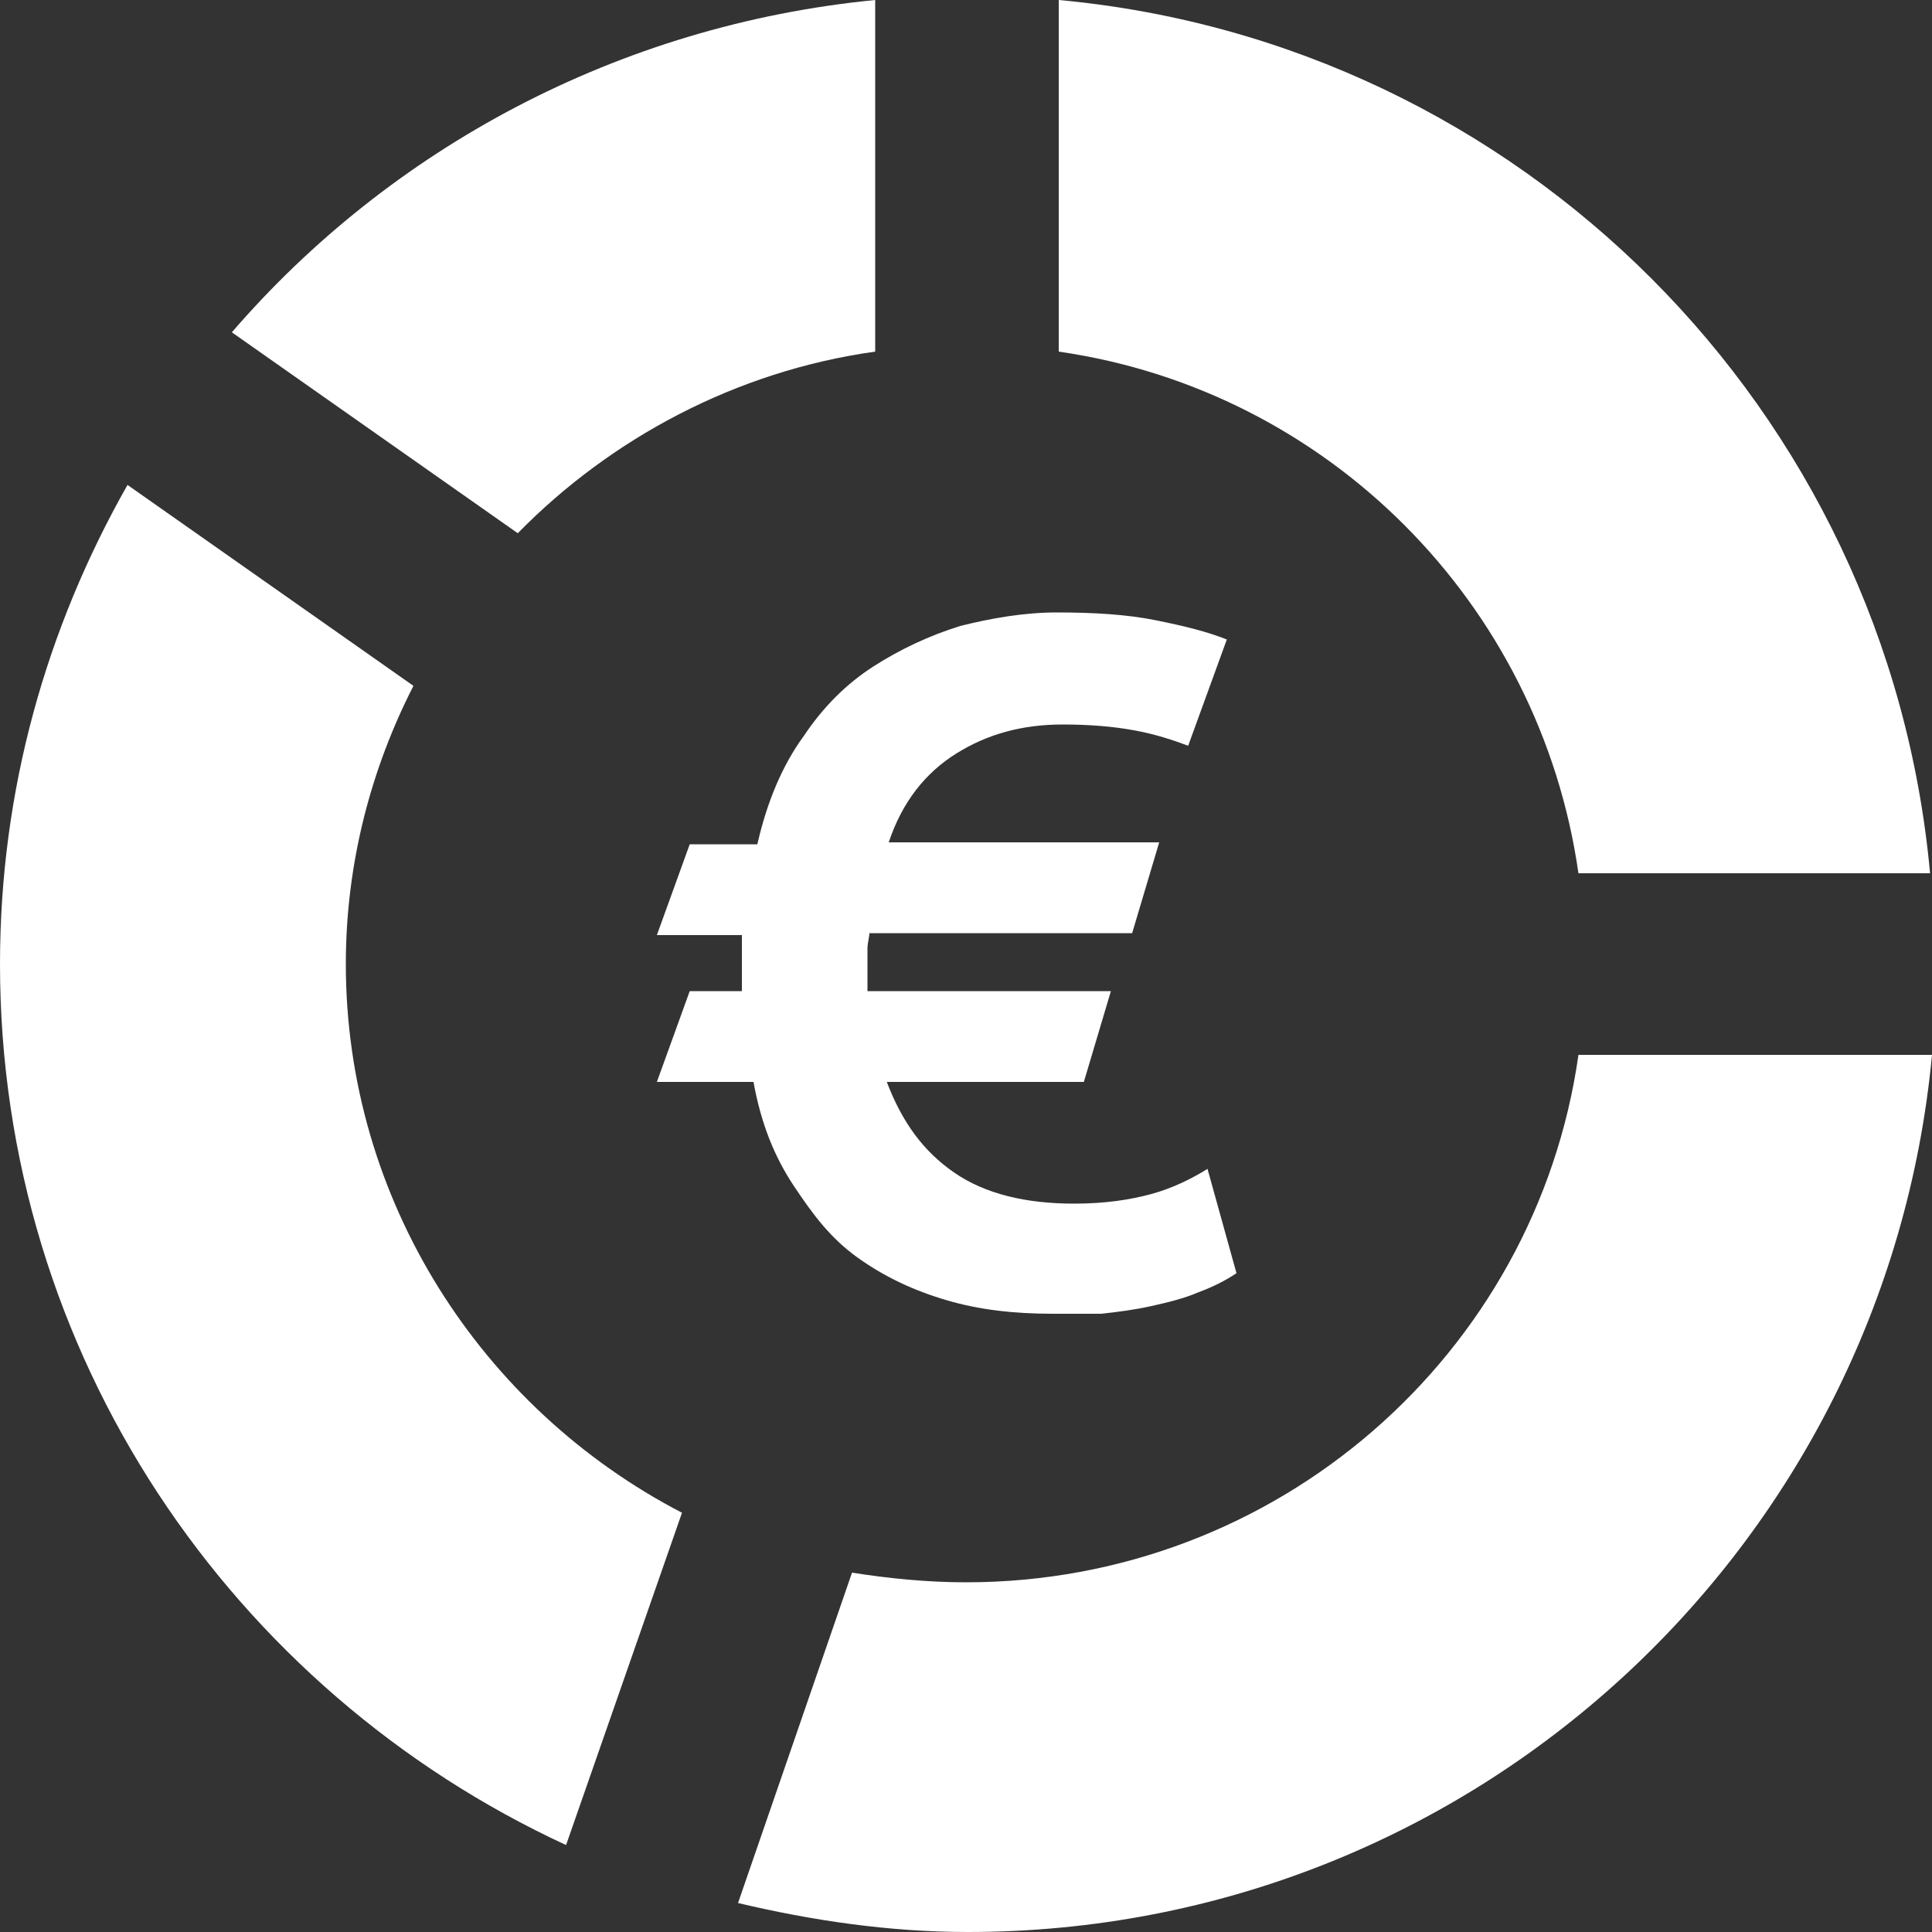
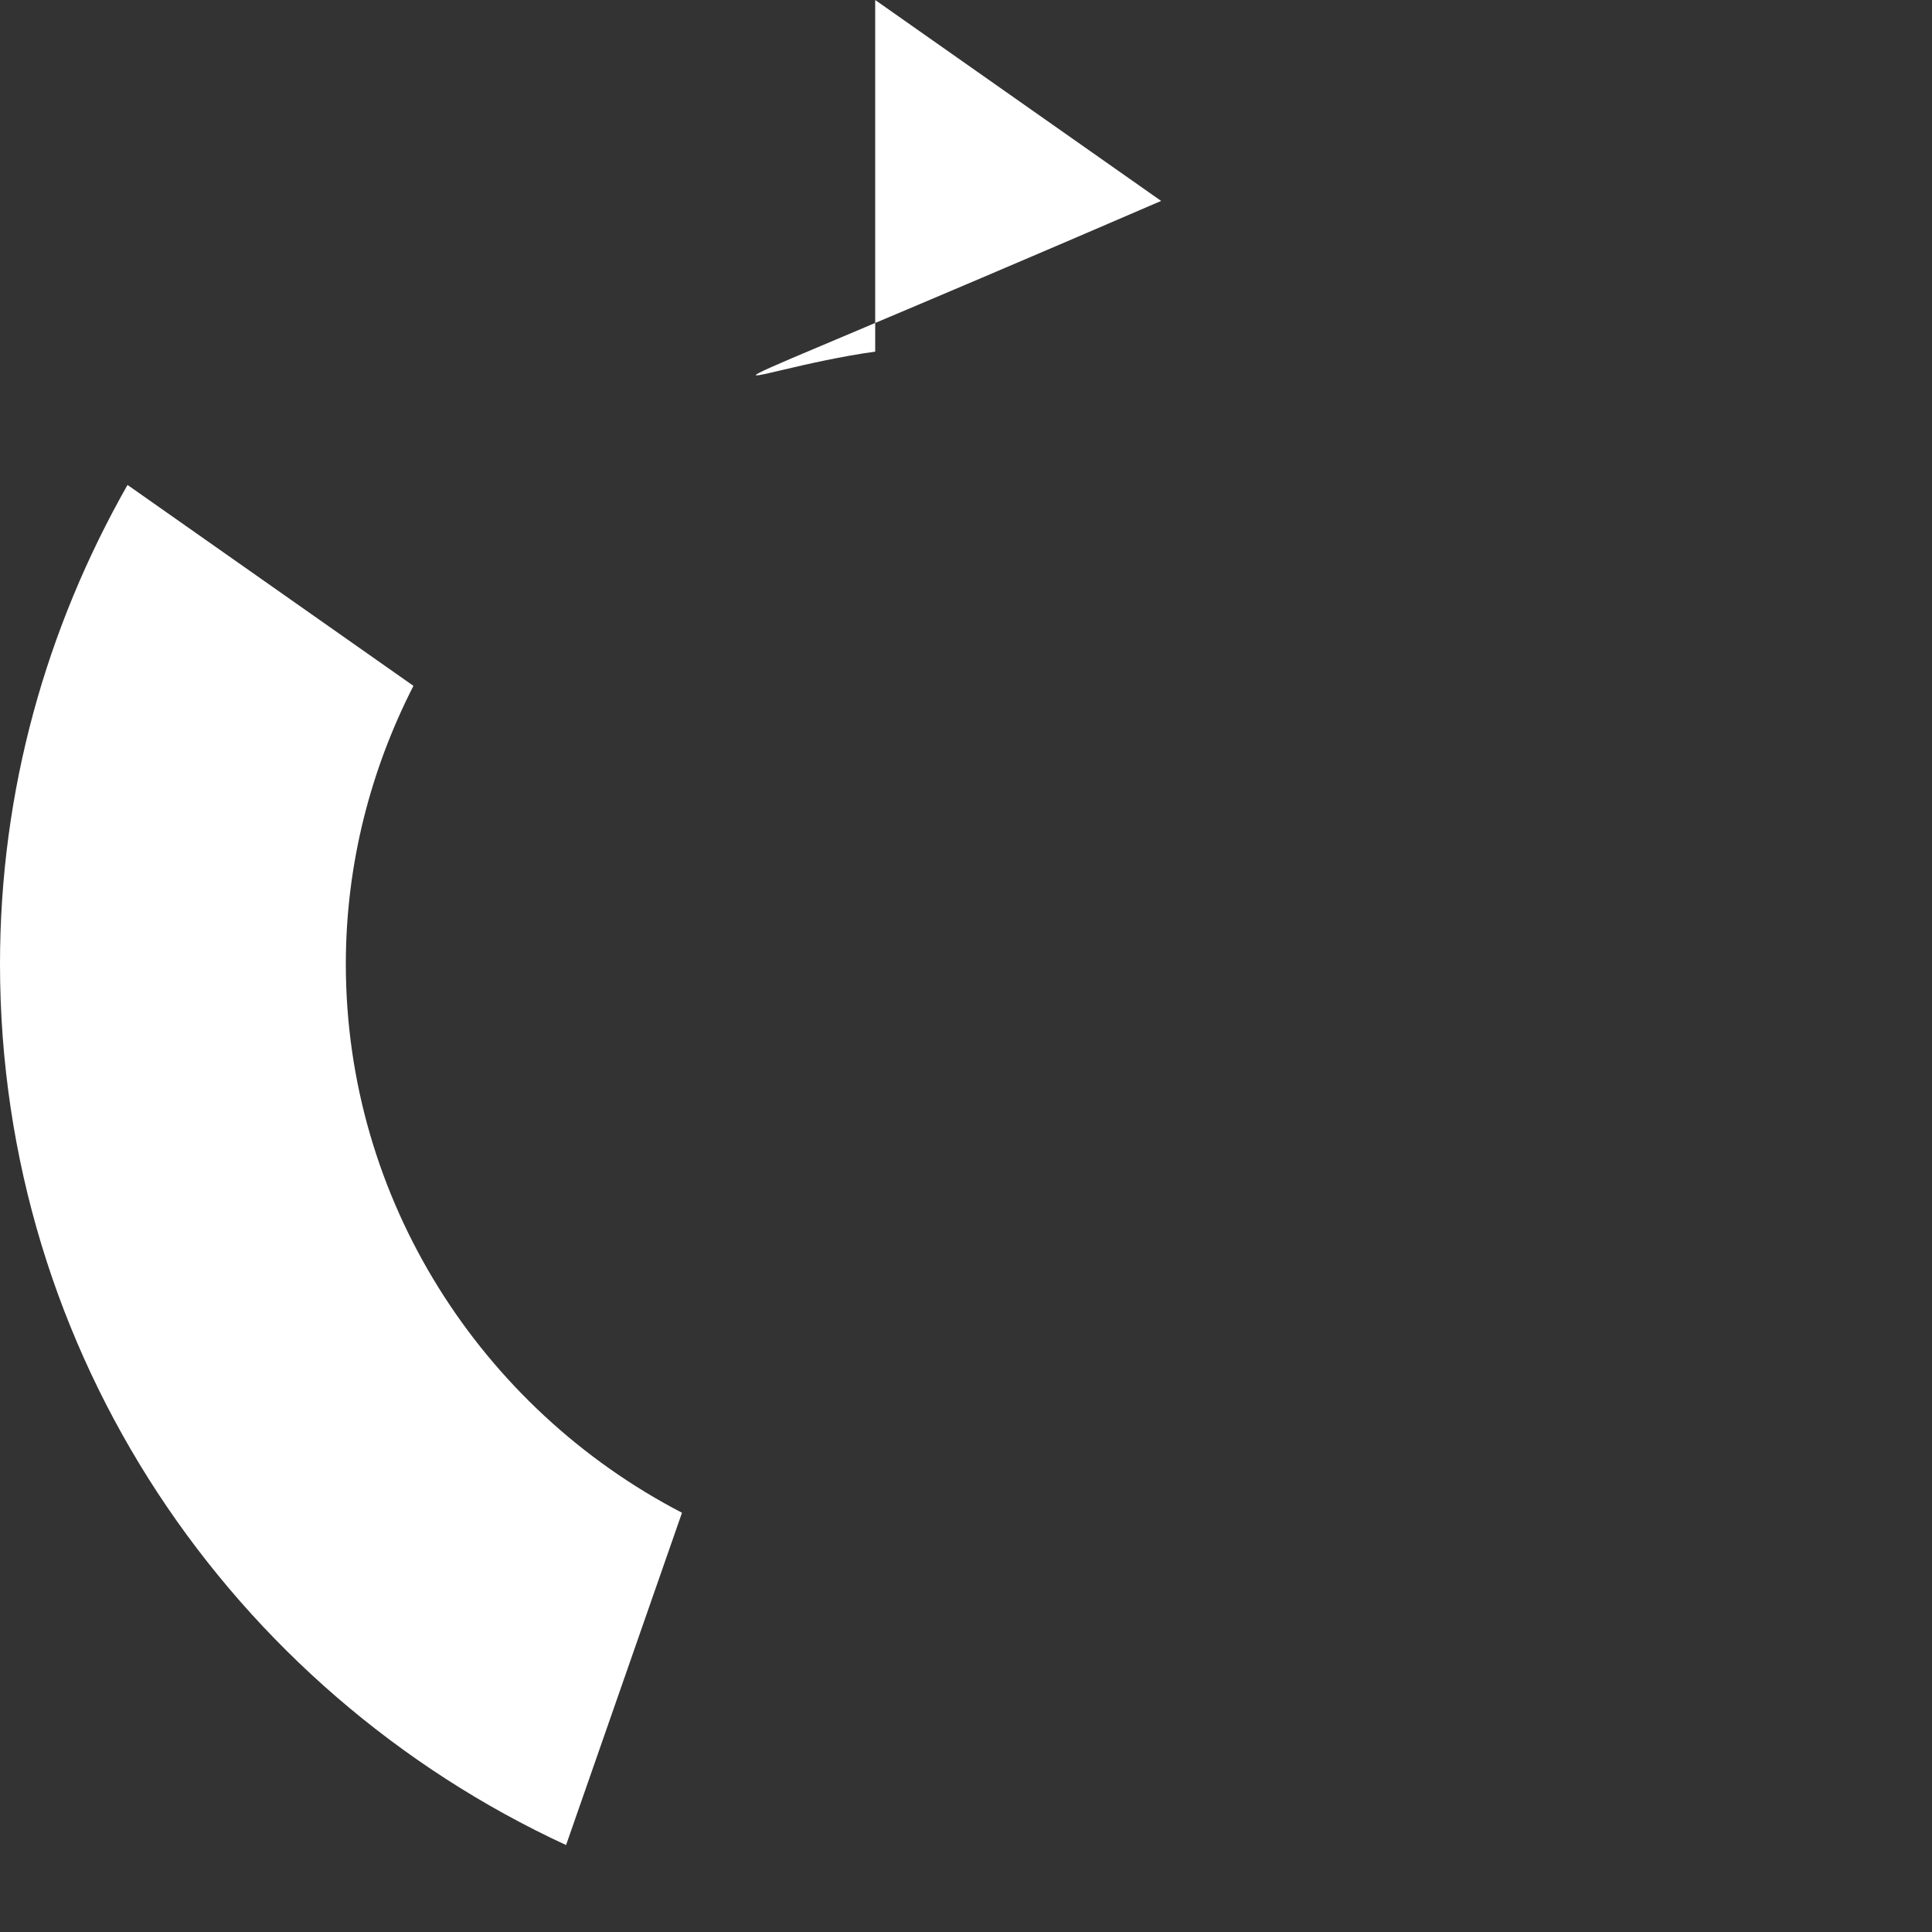
<svg xmlns="http://www.w3.org/2000/svg" version="1.1" id="Layer_1" x="0px" y="0px" viewBox="0 0 100 100" style="enable-background:new 0 0 100 100;" xml:space="preserve">
  <rect x="0" y="0" width="100" height="100" fill="#333333" stroke="none" />
  <style type="text/css">
	.st0{fill:#FFFFFF;}
</style>
  <g>
    <g>
-       <path class="st0" d="M81.7,45.2h18.2C97.7,21.2,78.7,2.2,54.8,0v18.2C68.7,20.2,79.7,31.2,81.7,45.2L81.7,45.2z" />
-       <path class="st0" d="M45.3,18.2V0C32,1.3,20.2,7.7,12,17.2l14.8,10.4C31.6,22.7,38.1,19.2,45.3,18.2L45.3,18.2z" />
-       <path class="st0" d="M50,81.9c-2,0-4-0.2-5.9-0.5l-5.9,17.1c3.8,0.9,7.8,1.5,11.9,1.5c26.1,0,47.5-19.9,49.9-45.4H81.7    C79.5,70.1,66.1,81.9,50,81.9L50,81.9z" />
+       <path class="st0" d="M45.3,18.2V0l14.8,10.4C31.6,22.7,38.1,19.2,45.3,18.2L45.3,18.2z" />
      <path class="st0" d="M17.9,49.9c0-5.2,1.3-10.1,3.5-14.4L6.6,25.1C2.4,32.5,0,40.9,0,49.9c0,20.2,12,37.6,29.3,45.6l6-17.2    C24.9,72.9,17.9,62.1,17.9,49.9L17.9,49.9z" />
    </g>
    <g>
-       <path class="st0" d="M35.7,43.7h3.5c0.5-2.2,1.3-4.1,2.4-5.6c1-1.5,2.2-2.7,3.6-3.6c1.4-0.9,2.9-1.6,4.5-2.1    c1.6-0.4,3.3-0.7,5-0.7c1.9,0,3.6,0.1,5.1,0.4c1.5,0.3,2.7,0.6,3.7,1l-2,5.5c-0.8-0.3-1.7-0.6-2.8-0.8c-1.1-0.2-2.3-0.3-3.7-0.3    c-2.1,0-3.9,0.5-5.5,1.5s-2.8,2.5-3.5,4.6h14l-1.4,4.7H45c0,0.2-0.1,0.5-0.1,0.8s0,0.5,0,0.8v1.4h12.6L56.1,56H45.9    c0.8,2.1,1.9,3.6,3.5,4.7s3.7,1.6,6.2,1.6c1.6,0,2.9-0.2,4-0.5s2.1-0.8,2.9-1.3l1.5,5.4c-0.6,0.4-1.2,0.7-2,1    c-0.7,0.3-1.5,0.5-2.4,0.7s-1.7,0.3-2.6,0.4C56.1,68,55.3,68,54.5,68c-2,0-3.8-0.2-5.5-0.7s-3.2-1.2-4.6-2.2s-2.3-2.2-3.3-3.7    S39.4,58.2,39,56h-5l1.7-4.7h2.7V50c0-0.3,0-0.5,0-0.8s0-0.5,0-0.8H34L35.7,43.7z" />
-     </g>
+       </g>
  </g>
</svg>